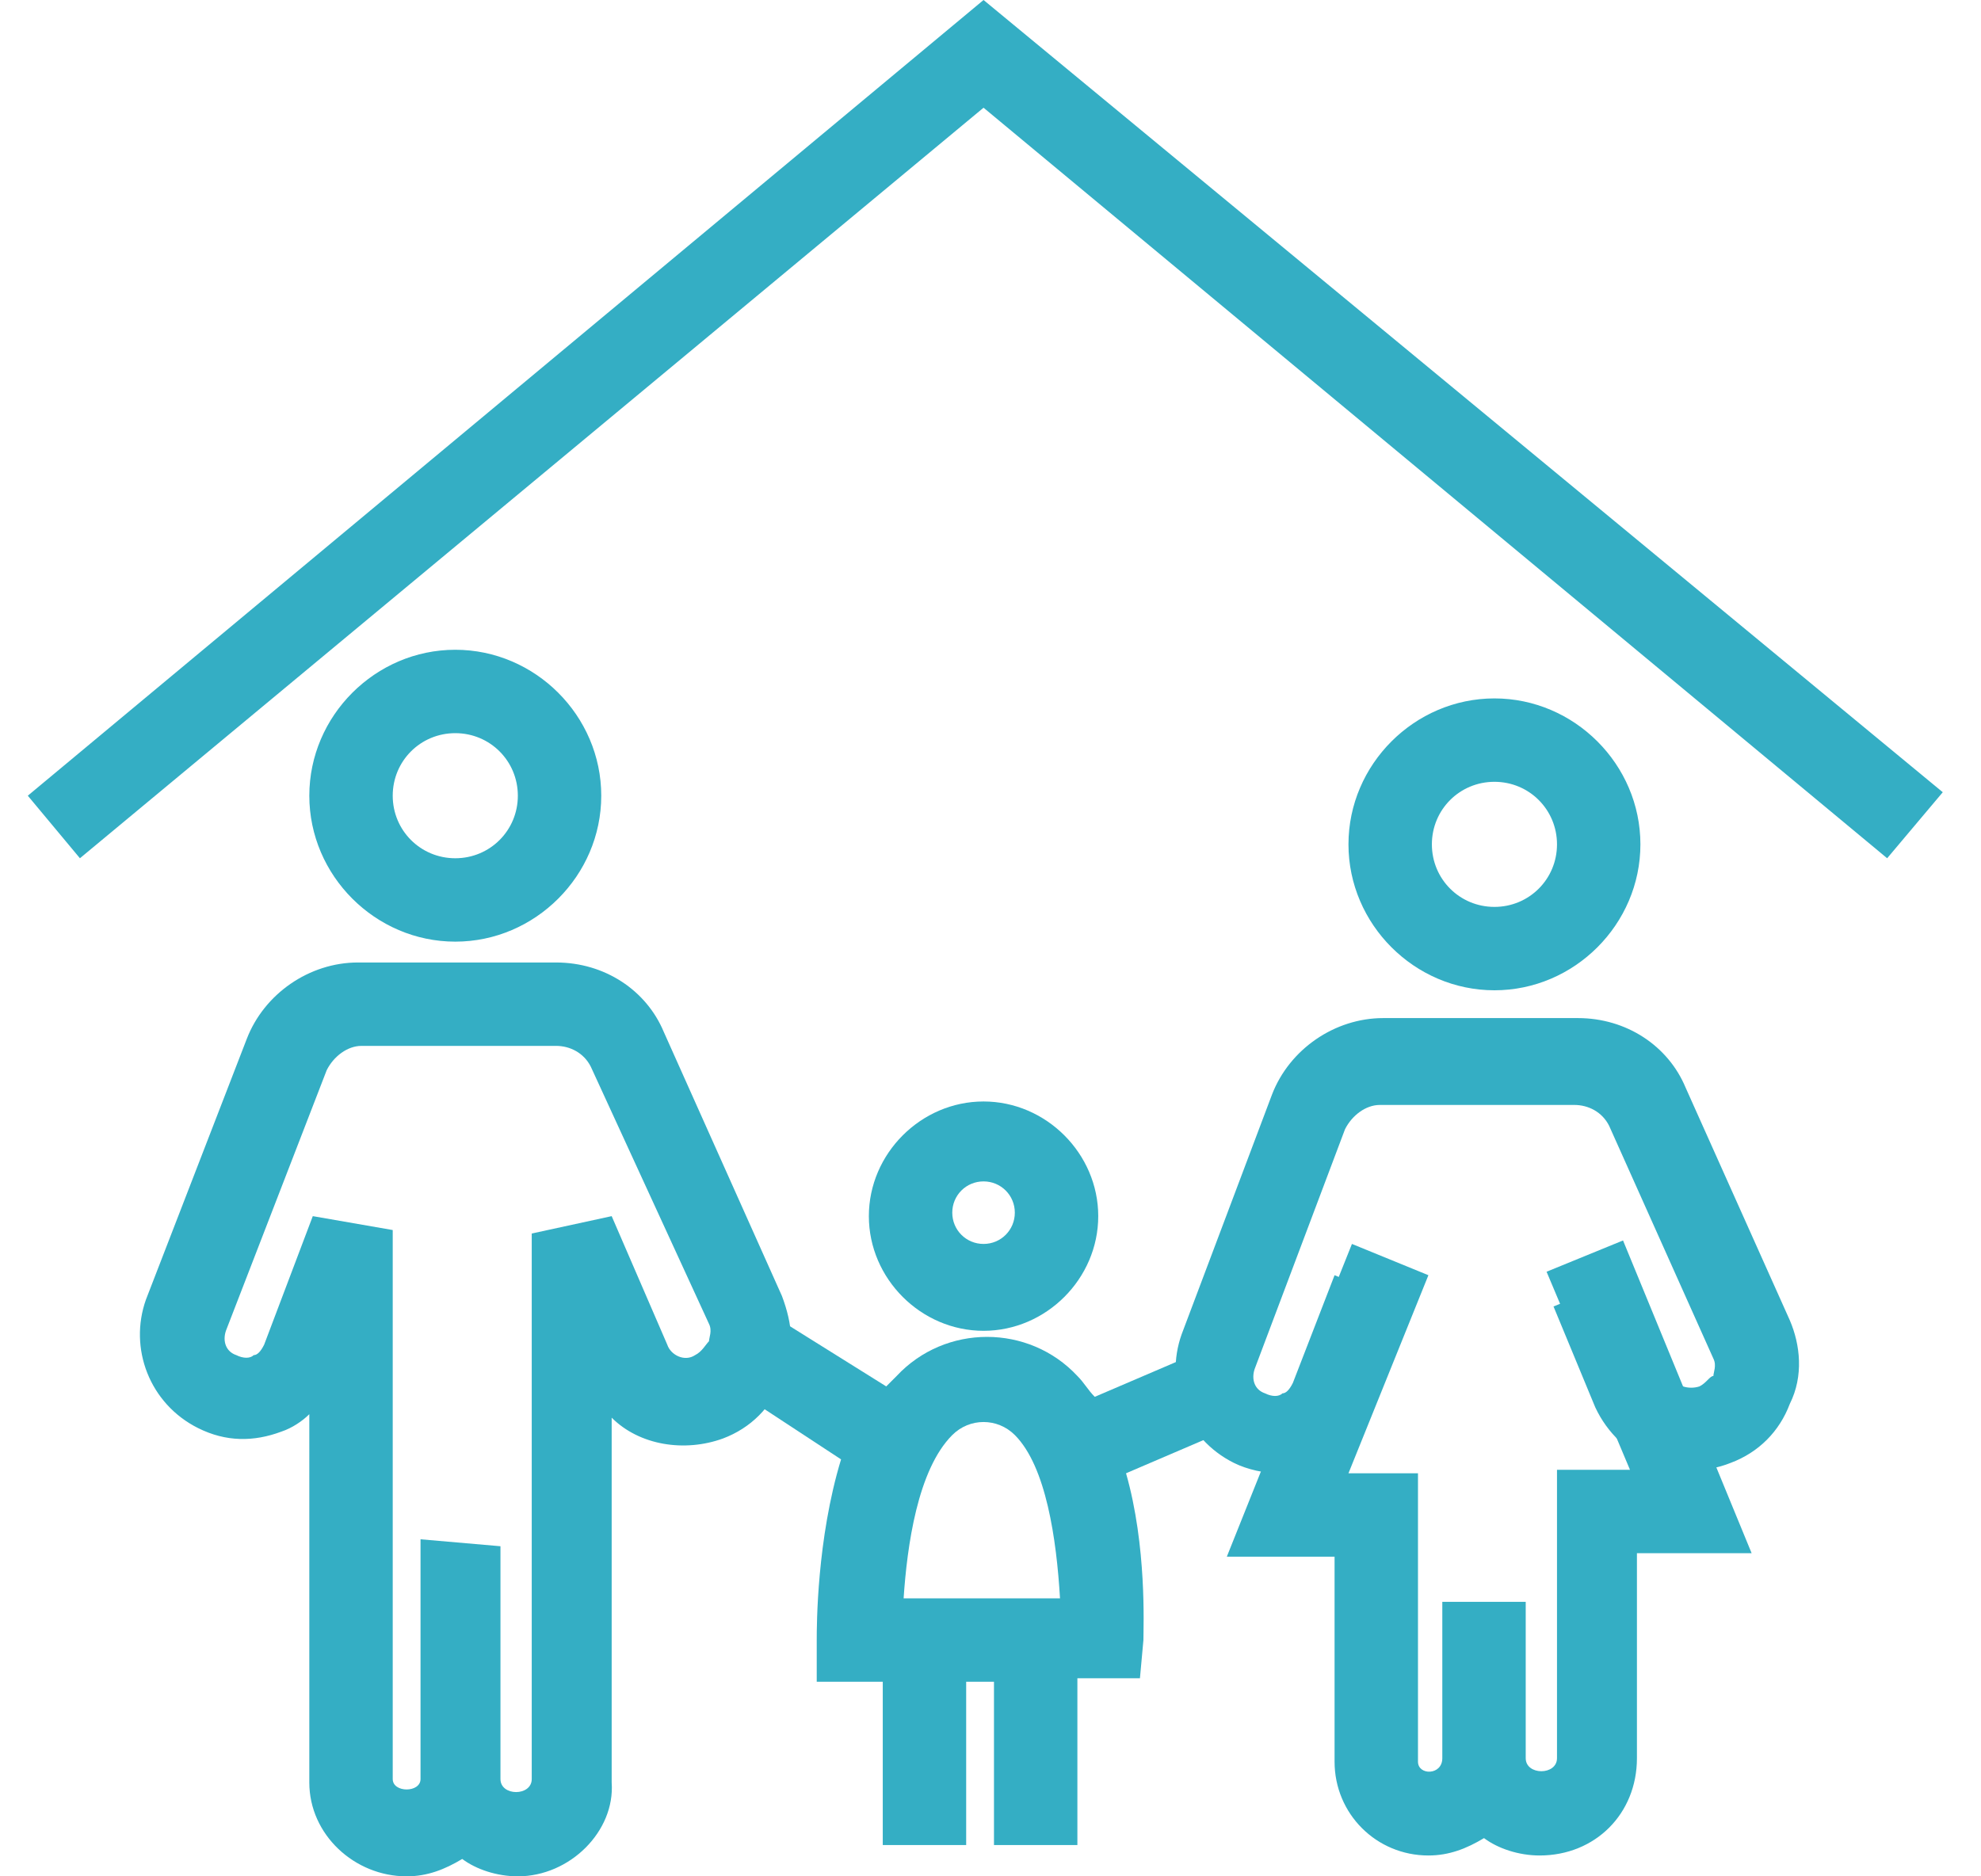
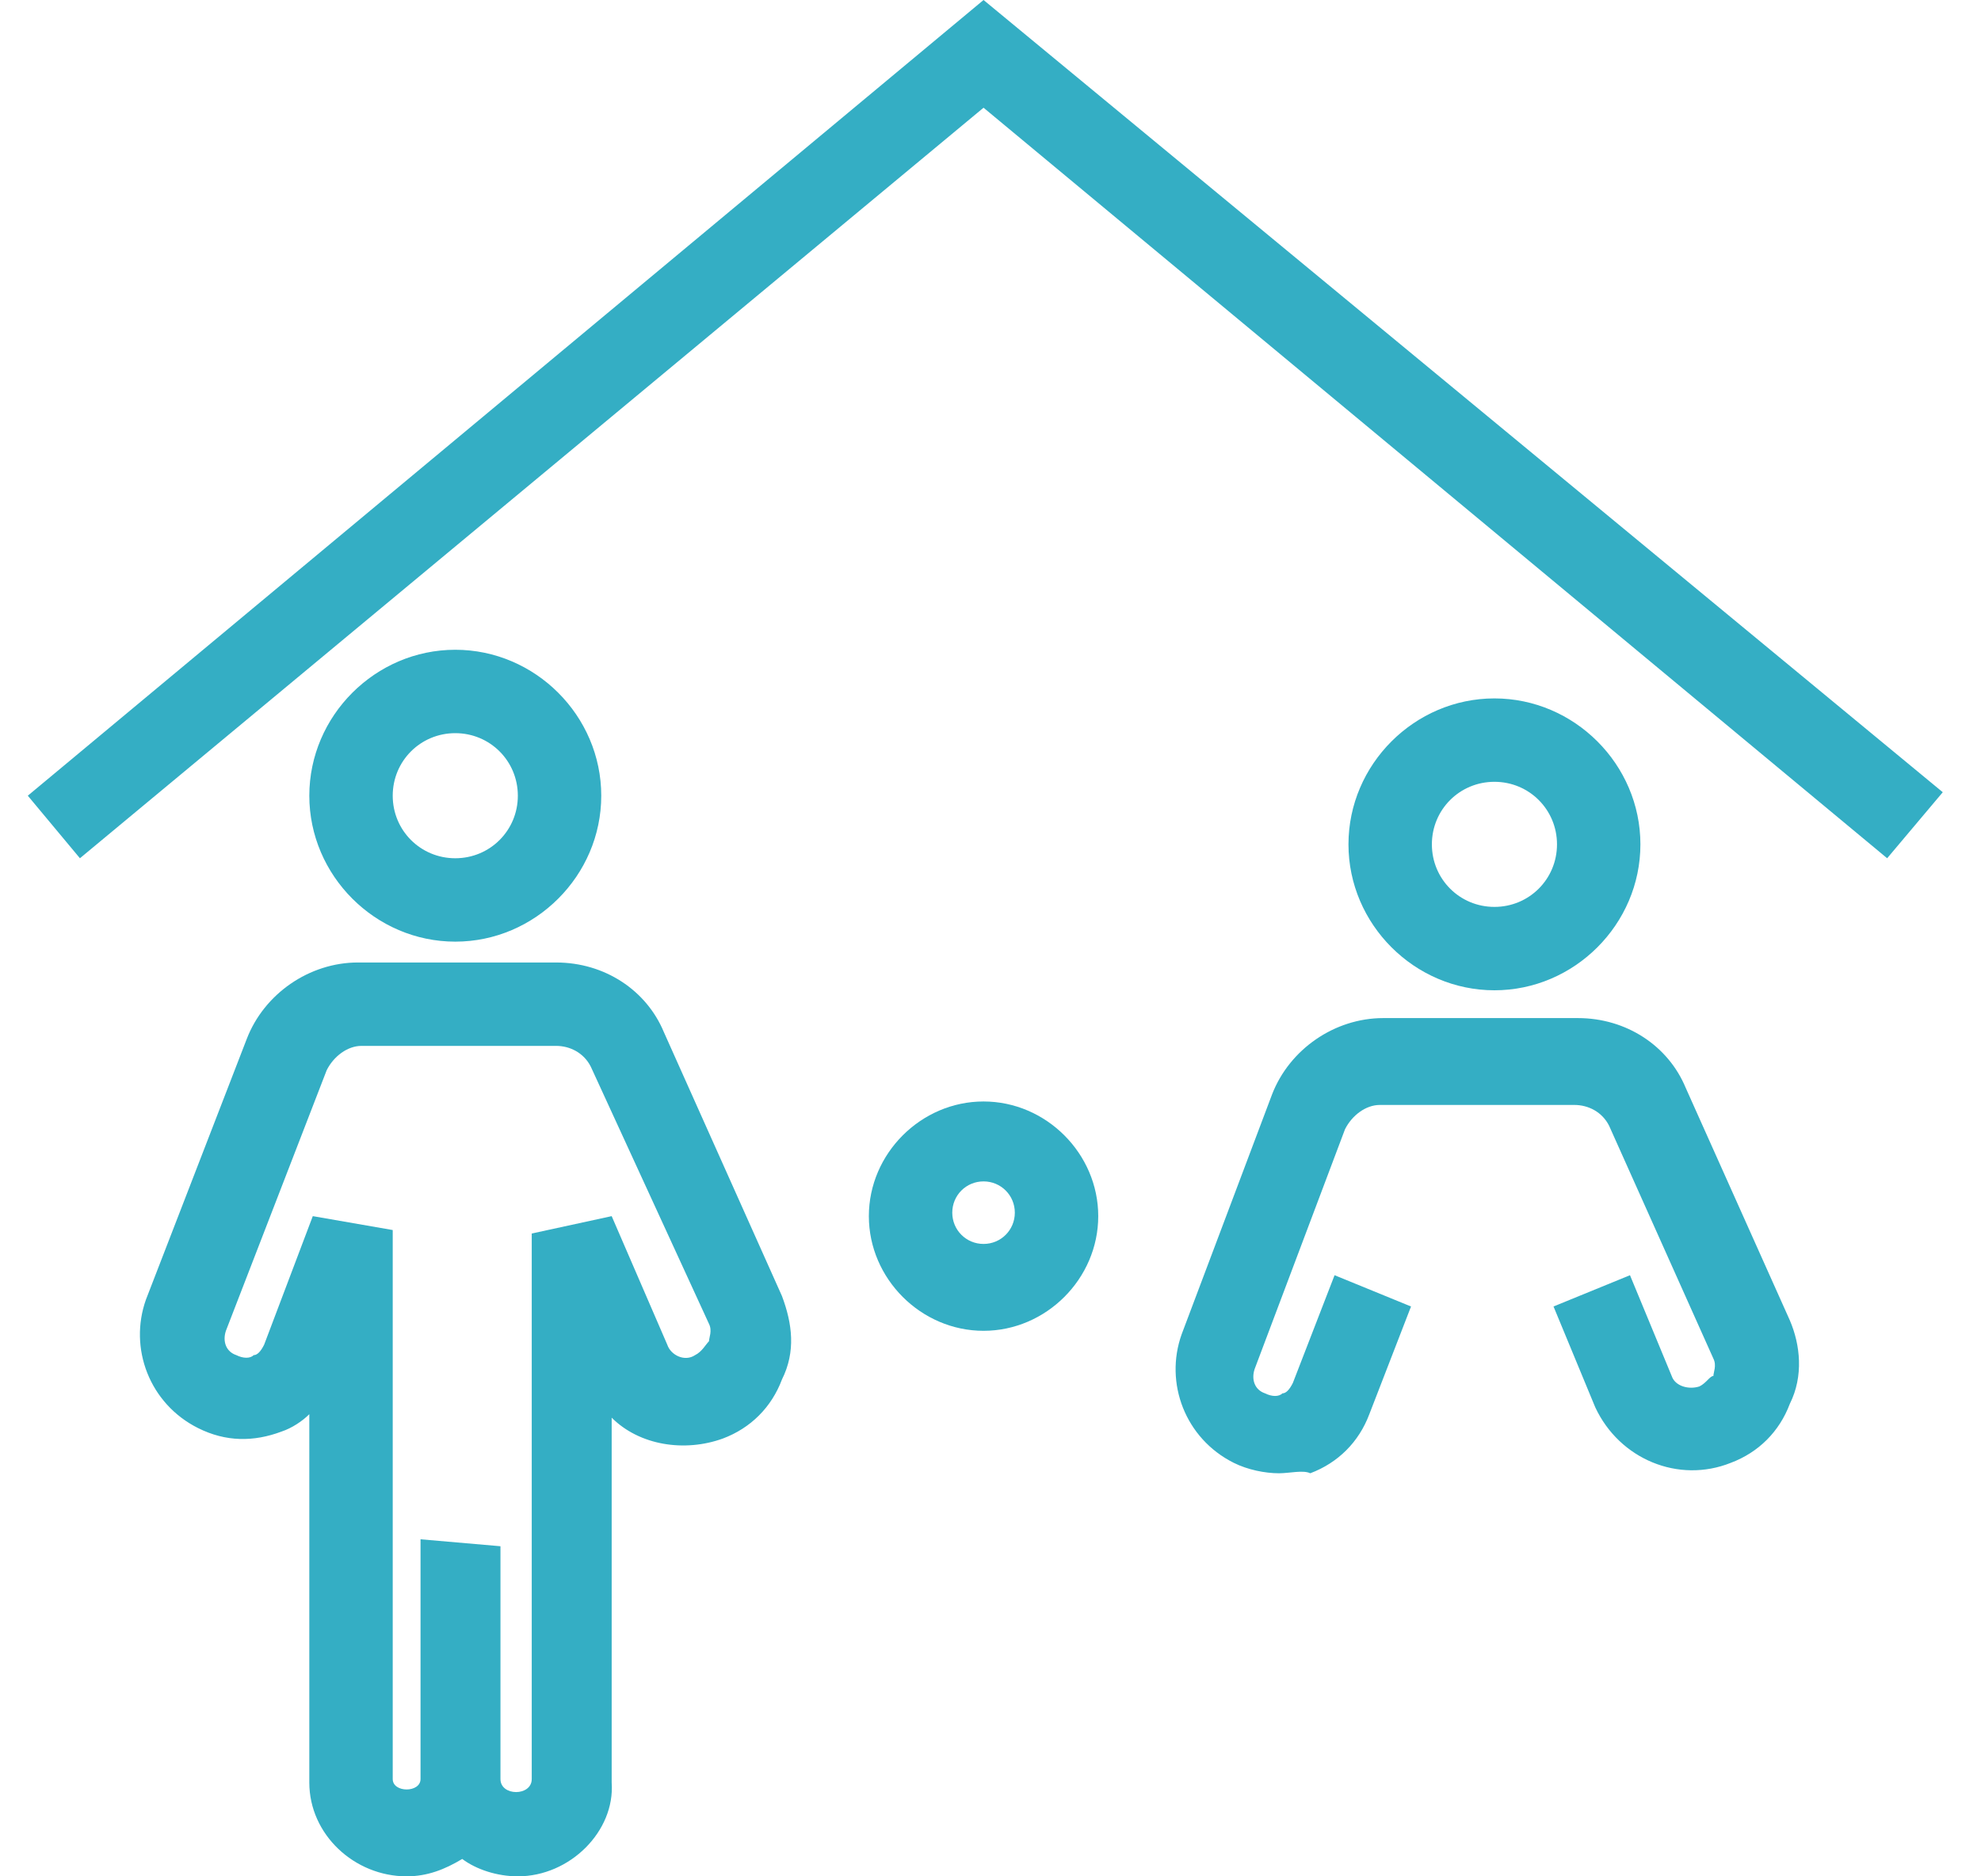
<svg xmlns="http://www.w3.org/2000/svg" version="1.1" id="Layer_1" x="0px" y="0px" viewBox="0 0 57 54" style="enable-background:new 0 0 57 54;" xml:space="preserve">
  <style type="text/css">
	.st0{fill:#34AEC4;}
</style>
  <g>
    <g>
      <path class="st0" d="M28.3,38.3c-1.8,0-3.3-1.5-3.3-3.3s1.5-3.3,3.3-3.3c1.8,0,3.3,1.5,3.3,3.3S30.1,38.3,28.3,38.3z M28.3,34    c-0.5,0-0.9,0.4-0.9,0.9s0.4,0.9,0.9,0.9c0.5,0,0.9-0.4,0.9-0.9S28.8,34,28.3,34z M43,28.5c-2.3,0-4.2-1.9-4.2-4.2    s1.9-4.2,4.2-4.2c2.3,0,4.2,1.9,4.2,4.2S45.3,28.5,43,28.5z M43,22.5c-1,0-1.8,0.8-1.8,1.8s0.8,1.8,1.8,1.8c1,0,1.8-0.8,1.8-1.8    S44,22.5,43,22.5z M13.1,27.1c-2.3,0-4.2-1.9-4.2-4.2s1.9-4.2,4.2-4.2c2.3,0,4.2,1.9,4.2,4.2S15.4,27.1,13.1,27.1z M13.1,21.1    c-1,0-1.8,0.8-1.8,1.8s0.8,1.8,1.8,1.8c1,0,1.8-0.8,1.8-1.8S14.1,21.1,13.1,21.1z M54.3,24.7l-26-21.6l-26,21.6l-1.5-1.8L28.3,0    l27.6,22.8L54.3,24.7z" />
    </g>
    <g>
      <path class="st0" d="M14.9,54c-0.6,0-1.2-0.2-1.6-0.5c-0.5,0.3-1,0.5-1.6,0.5c-1.5,0-2.8-1.2-2.8-2.7V40.7    c-0.2,0.2-0.5,0.4-0.8,0.5c-0.8,0.3-1.6,0.3-2.4-0.1c-1.4-0.7-2-2.3-1.5-3.7l2.9-7.5c0.5-1.3,1.8-2.2,3.2-2.2H16    c1.4,0,2.6,0.8,3.1,2l3.4,7.6c0.3,0.8,0.4,1.6,0,2.4c-0.3,0.8-0.9,1.4-1.7,1.7c-1.1,0.4-2.4,0.2-3.2-0.6v10.5    C17.7,52.7,16.4,54,14.9,54z M14.4,44.5v6.7c0,0.5,0.9,0.5,0.9,0V35.5l2.3-0.5l1.6,3.7c0.1,0.3,0.5,0.5,0.8,0.3    c0.2-0.1,0.3-0.3,0.4-0.4c0-0.1,0.1-0.3,0-0.5L17,30.7c-0.2-0.4-0.6-0.6-1-0.6h-5.6c-0.4,0-0.8,0.3-1,0.7l-2.9,7.5    c-0.1,0.3,0,0.6,0.3,0.7c0.2,0.1,0.4,0.1,0.5,0c0.1,0,0.2-0.1,0.3-0.3L9,35l2.3,0.4v15.8c0,0.4,0.8,0.4,0.8,0v-6.9L14.4,44.5z     M36.8,42.4c-0.4,0-0.9-0.1-1.3-0.3c-1.4-0.7-2-2.3-1.5-3.7l2.6-6.9c0.5-1.3,1.8-2.2,3.2-2.2h5.6c1.4,0,2.6,0.8,3.1,2l3,6.7    c0.3,0.7,0.4,1.6,0,2.4c-0.3,0.8-0.9,1.4-1.7,1.7c-1.5,0.6-3.2-0.1-3.9-1.6l-1.2-2.9l2.2-0.9l1.2,2.9c0.1,0.3,0.5,0.4,0.8,0.3    c0.2-0.1,0.3-0.3,0.4-0.3c0-0.1,0.1-0.3,0-0.5l-3-6.7c-0.2-0.4-0.6-0.6-1-0.6h-5.6c-0.4,0-0.8,0.3-1,0.7l-2.6,6.9    c-0.1,0.3,0,0.6,0.3,0.7c0.2,0.1,0.4,0.1,0.5,0c0.1,0,0.2-0.1,0.3-0.3l1.2-3.1l2.2,0.9l-1.2,3.1c-0.3,0.8-0.9,1.4-1.7,1.7    C37.5,42.3,37.1,42.4,36.8,42.4z" />
    </g>
    <g>
-       <path class="st0" d="M44.3,53.4c-0.6,0-1.2-0.2-1.6-0.5c-0.5,0.3-1,0.5-1.6,0.5c-1.5,0-2.7-1.2-2.7-2.7v-5.9h-3.1l3.6-9l2.2,0.9    l-2.3,5.7h2v8.3c0,0.4,0.7,0.4,0.7-0.1v-4.5h2.4v4.5c0,0.5,0.9,0.5,0.9,0v-8.3h2.1l-2.4-5.7l2.2-0.9l3.7,9h-3.3v5.9    C47.1,52.2,45.9,53.4,44.3,53.4z M31,53.1h-2.4v-4.7h-0.8v4.7h-2.4v-4.7h-1.9l0-1.2c0-0.4,0-2.9,0.7-5.2L21,39.9l1.3-2l3.2,2    c0.1-0.1,0.2-0.2,0.3-0.3c1.4-1.5,3.8-1.5,5.2,0c0.2,0.2,0.3,0.4,0.5,0.6l2.8-1.2l0.9,2.2l-2.8,1.2c0.6,2.1,0.5,4.4,0.5,4.8    l-0.1,1.1H31V53.1z M26,46h4.5c-0.1-1.7-0.4-3.8-1.3-4.7c-0.5-0.5-1.3-0.5-1.8,0C26.4,42.3,26.1,44.5,26,46z" />
-     </g>
+       </g>
  </g>
</svg>